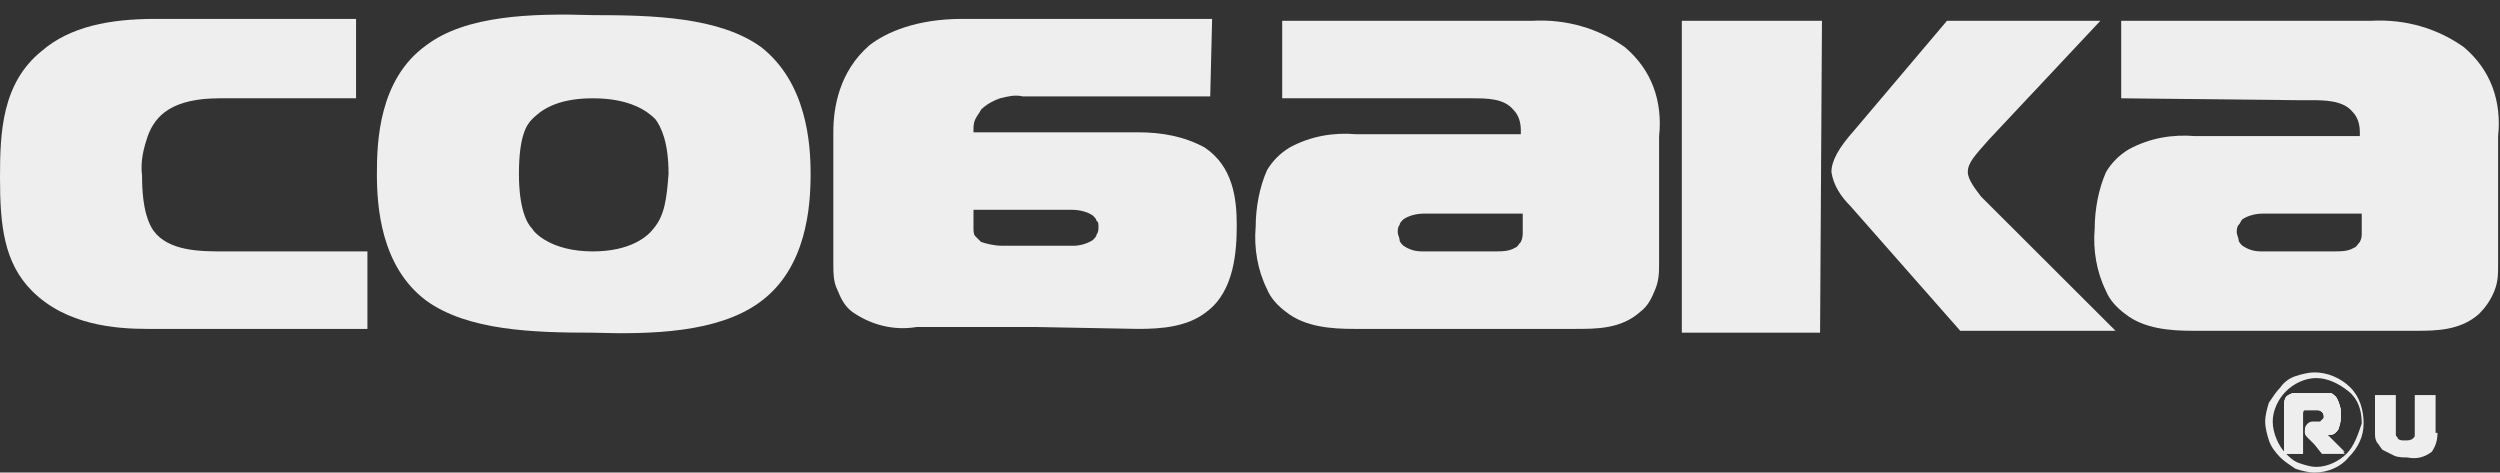
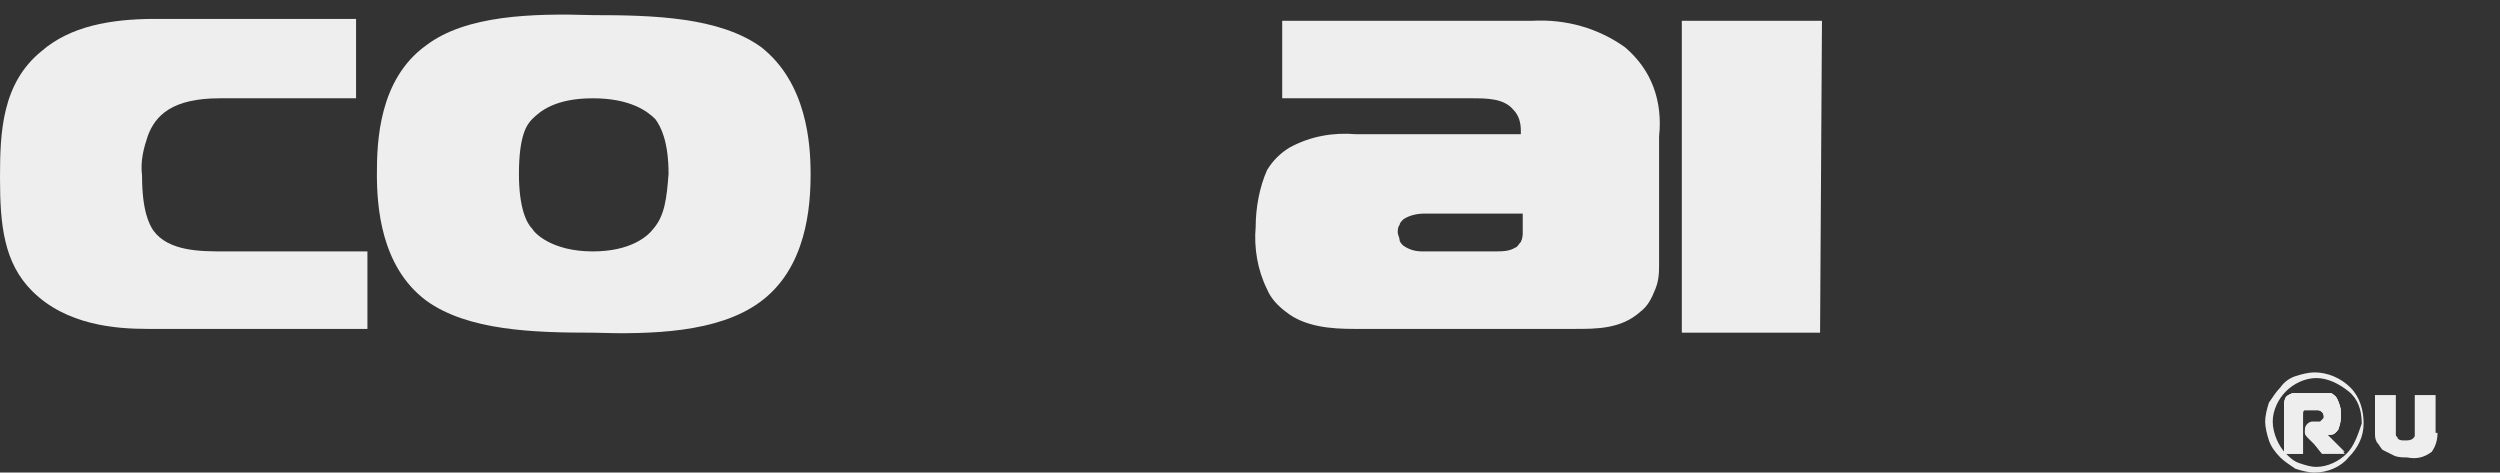
<svg xmlns="http://www.w3.org/2000/svg" width="656" height="124" viewBox="0 0 656 124" fill="none">
  <rect x="0" y="0" width="656" height="124" fill="#333333" stroke="none" />
  <g clip-path="url(#clip0_326_13994)">
    <path fill-rule="evenodd" clip-rule="evenodd" d="M95.915 86.304H80.509H38.764C30.315 86.304 17.394 85.312 8.448 76.384C0.994 68.944 0 59.024 0 46.624C0 34.72 0.497 21.824 10.933 13.392C18.388 6.944 28.824 4.96 40.752 4.96H93.43V25.792H57.648C45.224 25.792 40.752 30.256 38.764 35.712C37.77 38.688 36.776 42.16 37.273 46.128C37.273 55.552 39.261 59.024 40.255 60.512C44.23 65.968 52.679 65.968 58.642 65.968C59.139 65.968 59.636 65.968 60.133 65.968H96.412V86.304H95.915Z" fill="#EEEEEE" />
    <path fill-rule="evenodd" clip-rule="evenodd" d="M199.781 12.4C188.848 4.464 171.454 3.968 155.551 3.968C139.648 3.472 122.254 3.968 111.818 11.904C99.394 20.832 98.897 37.2 98.897 45.632C98.897 54.064 99.89 69.936 111.818 78.864C122.751 86.8 140.145 87.296 155.551 87.296C170.957 87.792 188.351 87.296 199.284 79.36C211.709 70.432 212.703 54.064 212.703 45.632C212.703 37.696 211.709 21.824 199.781 12.4ZM171.454 60.016C169.963 62 165.49 65.968 155.551 65.968C144.618 65.968 140.145 61.008 139.648 60.016C138.157 58.528 136.169 54.56 136.169 45.632C136.169 35.712 138.157 32.736 139.648 31.248C141.636 29.264 145.612 25.792 155.551 25.792C165.49 25.792 169.963 29.264 171.951 31.248C173.442 33.232 175.43 37.2 175.43 45.632C174.933 52.08 174.436 56.544 171.454 60.016Z" fill="#EEEEEE" />
-     <path fill-rule="evenodd" clip-rule="evenodd" d="M316.072 38.688C310.605 35.712 304.642 34.72 298.678 34.72H255.442V34.224C255.442 33.232 255.442 32.24 255.939 31.248C256.436 30.256 256.933 29.76 257.43 28.768C258.921 27.28 260.908 26.288 262.399 25.792C264.387 25.296 266.375 24.8 268.363 25.296H271.842H317.563L318.06 4.96H252.46C240.533 4.96 232.581 8.432 228.108 11.904C220.157 18.848 218.666 28.272 218.666 34.72V68.944C218.666 71.424 218.666 73.904 219.66 75.888C220.654 78.368 221.648 80.352 223.636 81.84C228.605 85.312 234.569 86.8 240.533 85.808H271.842L298.678 86.304C304.642 86.304 311.599 85.808 316.569 81.84C324.024 76.384 324.521 65.472 324.521 59.024C324.521 52.08 323.527 43.648 316.072 38.688ZM288.242 59.52C288.242 60.016 288.242 61.008 287.745 61.504C287.745 62 287.248 62.496 286.751 62.992C285.26 63.984 283.272 64.48 281.781 64.48H262.896C260.908 64.48 258.921 63.984 257.43 63.488C256.933 62.992 256.436 62.496 255.939 62C255.442 61.504 255.442 60.512 255.442 60.016V55.056H281.284C283.272 55.056 285.26 55.552 286.751 56.544C287.248 57.04 287.745 57.536 287.745 58.032C288.242 58.032 288.242 59.024 288.242 59.52Z" fill="#EEEEEE" />
    <path fill-rule="evenodd" clip-rule="evenodd" d="M478.084 5.456L477.587 87.296H441.309V5.456H478.084Z" fill="#EEEEEE" />
-     <path fill-rule="evenodd" clip-rule="evenodd" d="M551.14 5.456L521.819 36.704C518.34 40.672 516.352 42.656 516.352 45.136C516.352 47.12 518.34 49.6 519.831 51.584L520.328 52.08L552.134 83.824L555.116 86.8H514.364L485.54 54.064C483.055 51.584 481.067 48.608 480.57 45.136C480.57 42.16 482.558 38.688 486.534 34.224L510.885 5.456H551.14Z" fill="#EEEEEE" />
-     <path fill-rule="evenodd" clip-rule="evenodd" d="M654.011 22.816C652.52 18.848 650.036 15.376 646.557 12.4C639.599 7.44 631.151 4.96 622.205 5.456H556.605V25.792L602.823 26.288H606.302C609.781 26.288 614.751 26.288 617.236 29.264C618.726 30.752 619.223 32.736 619.223 34.72V35.712H575.987C570.023 35.216 564.06 36.208 558.593 39.184C556.108 40.672 554.12 42.656 552.629 45.136C550.642 49.6 549.648 55.056 549.648 60.016C549.151 65.472 550.145 71.424 552.629 76.384C553.623 78.864 555.611 80.848 557.599 82.336C562.569 86.304 569.526 86.8 575.49 86.8H602.326H633.636C639.102 86.8 645.563 86.8 650.533 82.336C652.023 80.848 653.514 78.864 654.508 76.384C655.502 73.904 655.502 71.92 655.502 69.44V35.712C655.999 31.248 655.502 26.784 654.011 22.816ZM619.223 63.488C618.726 63.984 618.23 64.976 617.733 64.976C616.242 65.968 614.254 65.968 612.266 65.968H593.381C591.393 65.968 589.902 65.472 588.411 64.48C587.914 63.984 587.417 63.488 587.417 62.992C587.417 62.496 586.92 61.504 586.92 61.008C586.92 60.512 586.92 59.52 587.417 59.024C587.914 58.528 587.914 58.032 588.411 57.536C589.902 56.544 591.89 56.048 593.878 56.048H619.72V61.008C619.72 62 619.72 62.496 619.223 63.488Z" fill="#EEEEEE" />
    <path fill-rule="evenodd" clip-rule="evenodd" d="M433.855 22.816C432.364 18.848 429.879 15.376 426.401 12.4C419.443 7.44 410.994 4.96 402.049 5.456H336.449V25.792H382.667H386.146C390.122 25.792 394.594 25.792 397.079 28.768C398.57 30.256 399.067 32.24 399.067 34.224V35.216H355.831C349.867 34.72 343.904 35.712 338.437 38.688C335.952 40.176 333.964 42.16 332.473 44.64C330.485 49.104 329.491 54.56 329.491 59.52C328.994 64.976 329.988 70.928 332.473 75.888C333.467 78.368 335.455 80.352 337.443 81.84C342.413 85.808 349.37 86.304 355.334 86.304H382.17H413.479C418.946 86.304 425.407 86.304 430.376 81.84C432.364 80.352 433.358 78.368 434.352 75.888C435.346 73.408 435.346 71.424 435.346 68.944V35.712C435.843 31.248 435.346 26.784 433.855 22.816ZM399.564 61.008C399.564 61.504 399.564 62.496 399.067 63.488C398.57 63.984 398.073 64.976 397.576 64.976C396.085 65.968 394.097 65.968 392.11 65.968H373.225C371.237 65.968 369.746 65.472 368.255 64.48C367.758 63.984 367.261 63.488 367.261 62.992C367.261 62.496 366.764 61.504 366.764 61.008C366.764 60.512 366.764 59.52 367.261 59.024C367.261 58.528 367.758 58.032 368.255 57.536C369.746 56.544 371.734 56.048 373.722 56.048H399.564V61.008Z" fill="#EEEEEE" />
    <path fill-rule="evenodd" clip-rule="evenodd" d="M615.249 119.04H609.285L607.297 116.56L606.303 115.568C606.303 115.568 606.303 115.568 605.806 115.072C605.309 114.576 604.812 114.08 604.812 113.584V113.088C604.812 112.096 605.806 111.104 606.8 111.104H607.794C608.291 111.104 608.291 111.104 608.788 111.104L609.285 110.608C609.782 110.112 609.782 110.112 609.782 109.616C609.782 109.12 609.782 108.624 609.285 108.128C608.788 107.632 608.291 107.632 607.794 107.632H605.309C604.812 107.632 604.812 107.632 604.812 107.632C604.315 107.632 604.315 108.128 604.315 108.624V119.04H599.346V106.64C599.346 105.648 599.346 105.152 599.843 104.16C600.34 103.664 601.334 103.168 601.831 103.168H609.782C610.279 103.168 611.273 103.168 611.77 103.168C612.267 103.664 612.764 103.664 613.261 104.656C613.758 105.648 614.255 107.136 614.255 108.128C614.255 109.616 614.255 110.608 613.758 112.096C613.758 112.592 613.261 113.088 612.764 113.584C612.267 114.08 611.77 114.08 610.776 114.08H610.279L615.249 119.04Z" fill="#EEEEEE" />
    <path fill-rule="evenodd" clip-rule="evenodd" d="M615.249 119.04H609.285L607.297 116.56L606.303 115.568C606.303 115.568 606.303 115.568 605.806 115.072C605.309 114.576 604.812 114.08 604.812 113.584V113.088C604.812 112.096 605.806 111.104 606.8 111.104H607.794C608.291 111.104 608.291 111.104 608.788 111.104L609.285 110.608C609.782 110.112 609.782 110.112 609.782 109.616C609.782 109.12 609.782 108.624 609.285 108.128C608.788 107.632 608.291 107.632 607.794 107.632H605.309C604.812 107.632 604.812 107.632 604.812 107.632C604.315 107.632 604.315 108.128 604.315 108.624V119.04H599.346V106.64C599.346 105.648 599.346 105.152 599.843 104.16C600.34 103.664 601.334 103.168 601.831 103.168H609.782C610.279 103.168 611.273 103.168 611.77 103.168C612.267 103.664 612.764 103.664 613.261 104.656C613.758 105.648 614.255 107.136 614.255 108.128C614.255 109.616 614.255 110.608 613.758 112.096C613.758 112.592 613.261 113.088 612.764 113.584C612.267 114.08 611.77 114.08 610.776 114.08H610.279L615.249 119.04Z" fill="#EEEEEE" />
    <path fill-rule="evenodd" clip-rule="evenodd" d="M610.776 114.08L615.249 118.544H609.285L607.297 116.064L606.303 115.072C606.303 115.072 606.303 115.072 605.806 114.576C605.309 114.08 604.812 113.584 604.812 113.088V112.592C604.812 111.6 605.806 110.608 606.8 110.608H607.794C608.291 110.608 608.291 110.608 608.788 110.608L609.285 110.112C609.782 109.616 609.782 109.616 609.782 109.12C609.782 108.624 609.782 108.128 609.285 107.632C608.788 107.136 608.291 107.136 607.794 107.136H605.309C604.812 107.136 604.812 107.136 604.812 107.136C604.315 107.136 604.315 107.632 604.315 108.128V119.04H599.346V106.64C599.346 105.648 599.346 105.152 599.843 104.16C600.34 103.664 601.334 103.168 601.831 103.168H609.782C610.279 103.168 611.273 103.168 611.77 103.168C612.267 103.664 612.764 103.664 613.261 104.656C613.758 105.648 614.255 107.136 614.255 108.128C614.255 109.616 614.255 110.608 613.758 112.096C613.758 112.592 613.261 113.088 612.764 113.584C612.267 114.08 611.77 114.08 610.776 114.08Z" fill="#EEEEEE" />
    <path fill-rule="evenodd" clip-rule="evenodd" d="M616.739 101.68C614.254 99.2 610.775 97.712 607.296 97.712C605.805 97.712 603.817 98.208 602.327 98.704C600.836 99.2 599.345 100.192 598.351 101.68C597.357 102.672 596.363 104.16 595.369 105.648C594.872 107.136 594.375 109.12 594.375 110.608C594.375 112.096 594.872 114.08 595.369 115.568C595.866 117.056 596.86 118.544 598.351 120.032C599.345 121.024 600.836 122.016 602.327 123.008C603.817 123.504 605.805 124 607.296 124C610.775 124 614.254 122.512 616.242 120.032C618.727 117.552 620.217 114.576 620.217 111.104C620.217 107.632 619.223 104.16 616.739 101.68ZM615.745 119.04C613.757 121.024 610.775 122.512 607.793 122.512C606.302 122.512 604.811 122.016 603.32 121.52C601.83 121.024 600.836 120.032 599.842 119.04C597.854 117.056 596.363 113.584 596.363 110.608C596.363 107.632 597.854 104.656 599.842 102.672C601.83 100.688 604.811 99.2 607.793 99.2C610.775 99.2 613.757 100.688 616.242 102.672C618.727 104.656 619.72 107.632 619.72 111.104C618.727 114.08 617.733 117.056 615.745 119.04Z" fill="#EEEEEE" />
    <path fill-rule="evenodd" clip-rule="evenodd" d="M639.599 113.584C639.599 115.568 639.102 117.056 638.108 118.544C636.12 120.032 634.133 120.528 631.648 120.032C630.654 120.032 629.163 120.032 628.169 119.536C627.175 119.04 626.181 118.544 625.187 118.048C624.69 117.552 624.193 116.56 623.696 116.064C623.199 115.072 623.199 114.576 623.199 113.584V103.664H628.666V113.088C628.666 113.584 628.666 114.08 628.666 114.08C628.666 114.576 629.163 114.576 629.163 115.072C629.66 115.568 630.157 115.568 631.151 115.568C631.648 115.568 632.642 115.568 633.139 115.072C633.636 114.576 633.636 114.576 633.636 114.08C633.636 113.584 633.636 113.088 633.636 113.088V103.664H639.102V113.584H639.599Z" fill="#EEEEEE" />
  </g>
  <defs>
    <clipPath id="clip0_326_13994">
      <rect width="164" height="31" fill="white" transform="scale(4)" />
    </clipPath>
  </defs>
</svg>